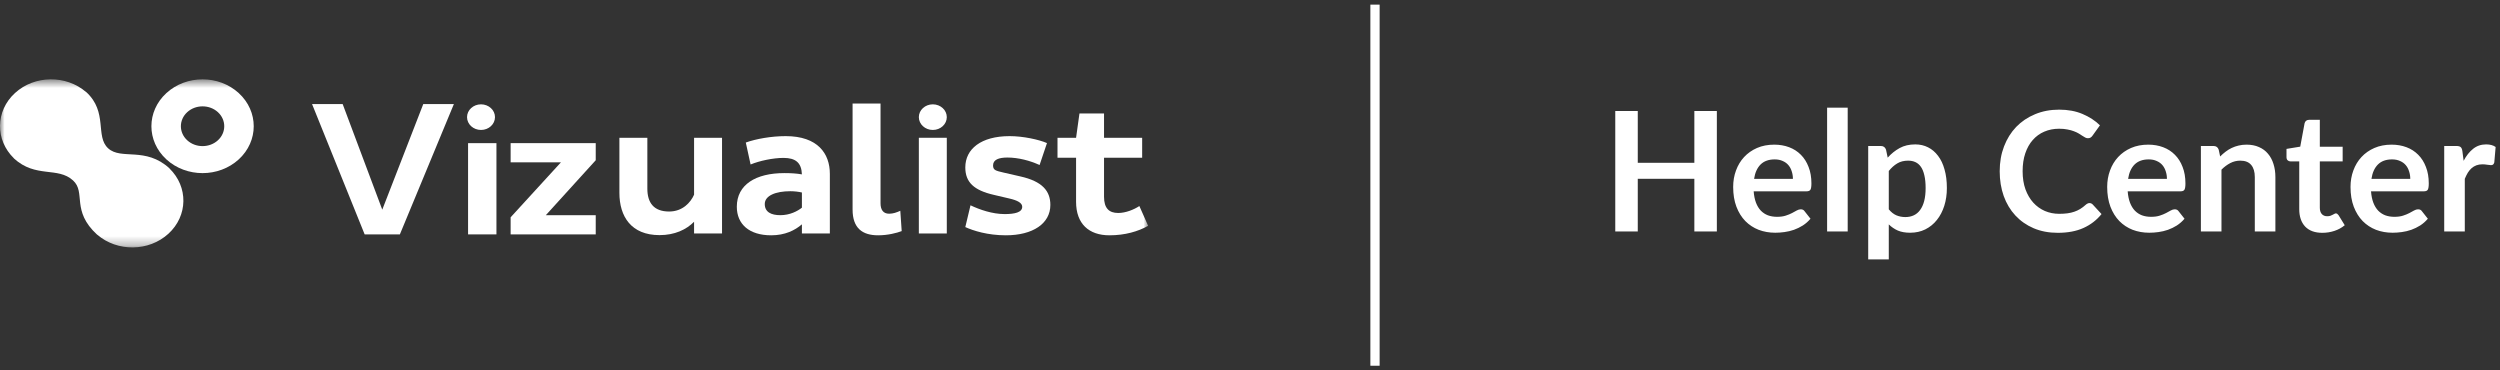
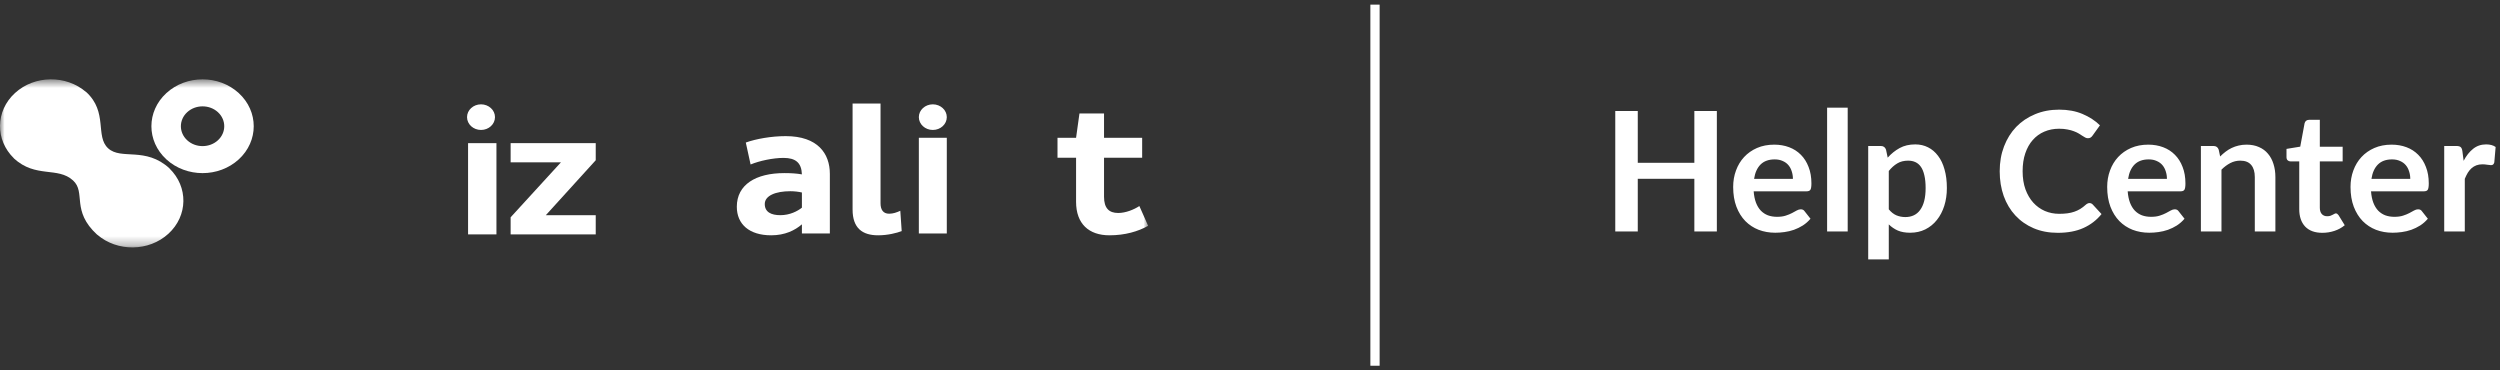
<svg xmlns="http://www.w3.org/2000/svg" width="270" height="40" viewBox="0 0 270 40" fill="none">
  <rect x="0" y="0" width="270" height="40" fill="#333333" stroke="none" />
  <path d="M185.42 11.986V25H182.99V19.312H176.879V25H174.449V11.986H176.879V17.584H182.99V11.986H185.42ZM193.635 19.321C193.635 19.033 193.593 18.763 193.509 18.511C193.431 18.253 193.311 18.028 193.149 17.836C192.987 17.644 192.78 17.494 192.528 17.386C192.282 17.272 191.994 17.215 191.664 17.215C191.022 17.215 190.515 17.398 190.143 17.764C189.777 18.13 189.543 18.649 189.441 19.321H193.635ZM189.396 20.662C189.432 21.136 189.516 21.547 189.648 21.895C189.78 22.237 189.954 22.522 190.17 22.75C190.386 22.972 190.641 23.14 190.935 23.254C191.235 23.362 191.565 23.416 191.925 23.416C192.285 23.416 192.594 23.374 192.852 23.29C193.116 23.206 193.344 23.113 193.536 23.011C193.734 22.909 193.905 22.816 194.049 22.732C194.199 22.648 194.343 22.606 194.481 22.606C194.667 22.606 194.805 22.675 194.895 22.813L195.534 23.623C195.288 23.911 195.012 24.154 194.706 24.352C194.4 24.544 194.079 24.7 193.743 24.82C193.413 24.934 193.074 25.015 192.726 25.063C192.384 25.111 192.051 25.135 191.727 25.135C191.085 25.135 190.488 25.03 189.936 24.82C189.384 24.604 188.904 24.289 188.496 23.875C188.088 23.455 187.767 22.939 187.533 22.327C187.299 21.709 187.182 20.995 187.182 20.185C187.182 19.555 187.284 18.964 187.488 18.412C187.692 17.854 187.983 17.371 188.361 16.963C188.745 16.549 189.21 16.222 189.756 15.982C190.308 15.742 190.929 15.622 191.619 15.622C192.201 15.622 192.738 15.715 193.23 15.901C193.722 16.087 194.145 16.36 194.499 16.72C194.853 17.074 195.129 17.512 195.327 18.034C195.531 18.55 195.633 19.141 195.633 19.807C195.633 20.143 195.597 20.371 195.525 20.491C195.453 20.605 195.315 20.662 195.111 20.662H189.396ZM199.551 11.626V25H197.328V11.626H199.551ZM203.989 22.606C204.241 22.912 204.514 23.128 204.808 23.254C205.108 23.38 205.432 23.443 205.78 23.443C206.116 23.443 206.419 23.38 206.689 23.254C206.959 23.128 207.187 22.936 207.373 22.678C207.565 22.42 207.712 22.096 207.814 21.706C207.916 21.31 207.967 20.845 207.967 20.311C207.967 19.771 207.922 19.315 207.832 18.943C207.748 18.565 207.625 18.259 207.463 18.025C207.301 17.791 207.103 17.62 206.869 17.512C206.641 17.404 206.38 17.35 206.086 17.35C205.624 17.35 205.231 17.449 204.907 17.647C204.583 17.839 204.277 18.112 203.989 18.466V22.606ZM203.872 17.026C204.25 16.6 204.679 16.255 205.159 15.991C205.639 15.727 206.203 15.595 206.851 15.595C207.355 15.595 207.814 15.7 208.228 15.91C208.648 16.12 209.008 16.426 209.308 16.828C209.614 17.224 209.848 17.716 210.01 18.304C210.178 18.886 210.262 19.555 210.262 20.311C210.262 21.001 210.169 21.64 209.983 22.228C209.797 22.816 209.53 23.326 209.182 23.758C208.84 24.19 208.423 24.529 207.931 24.775C207.445 25.015 206.899 25.135 206.293 25.135C205.777 25.135 205.336 25.057 204.97 24.901C204.604 24.739 204.277 24.517 203.989 24.235V28.015H201.766V15.766H203.125C203.413 15.766 203.602 15.901 203.692 16.171L203.872 17.026ZM225.661 21.931C225.793 21.931 225.91 21.982 226.012 22.084L226.966 23.119C226.438 23.773 225.787 24.274 225.013 24.622C224.245 24.97 223.321 25.144 222.241 25.144C221.275 25.144 220.405 24.979 219.631 24.649C218.863 24.319 218.206 23.86 217.66 23.272C217.114 22.684 216.694 21.982 216.4 21.166C216.112 20.35 215.968 19.459 215.968 18.493C215.968 17.515 216.124 16.621 216.436 15.811C216.748 14.995 217.186 14.293 217.75 13.705C218.32 13.117 218.998 12.661 219.784 12.337C220.57 12.007 221.44 11.842 222.394 11.842C223.342 11.842 224.182 11.998 224.914 12.31C225.652 12.622 226.279 13.03 226.795 13.534L225.985 14.659C225.937 14.731 225.874 14.794 225.796 14.848C225.724 14.902 225.622 14.929 225.49 14.929C225.4 14.929 225.307 14.905 225.211 14.857C225.115 14.803 225.01 14.74 224.896 14.668C224.782 14.59 224.65 14.506 224.5 14.416C224.35 14.326 224.176 14.245 223.978 14.173C223.78 14.095 223.549 14.032 223.285 13.984C223.027 13.93 222.727 13.903 222.385 13.903C221.803 13.903 221.269 14.008 220.783 14.218C220.303 14.422 219.889 14.722 219.541 15.118C219.193 15.508 218.923 15.988 218.731 16.558C218.539 17.122 218.443 17.767 218.443 18.493C218.443 19.225 218.545 19.876 218.749 20.446C218.959 21.016 219.241 21.496 219.595 21.886C219.949 22.276 220.366 22.576 220.846 22.786C221.326 22.99 221.842 23.092 222.394 23.092C222.724 23.092 223.021 23.074 223.285 23.038C223.555 23.002 223.801 22.945 224.023 22.867C224.251 22.789 224.464 22.69 224.662 22.57C224.866 22.444 225.067 22.291 225.265 22.111C225.325 22.057 225.388 22.015 225.454 21.985C225.52 21.949 225.589 21.931 225.661 21.931ZM234.029 19.321C234.029 19.033 233.987 18.763 233.903 18.511C233.825 18.253 233.705 18.028 233.543 17.836C233.381 17.644 233.174 17.494 232.922 17.386C232.676 17.272 232.388 17.215 232.058 17.215C231.416 17.215 230.909 17.398 230.537 17.764C230.171 18.13 229.937 18.649 229.835 19.321H234.029ZM229.79 20.662C229.826 21.136 229.91 21.547 230.042 21.895C230.174 22.237 230.348 22.522 230.564 22.75C230.78 22.972 231.035 23.14 231.329 23.254C231.629 23.362 231.959 23.416 232.319 23.416C232.679 23.416 232.988 23.374 233.246 23.29C233.51 23.206 233.738 23.113 233.93 23.011C234.128 22.909 234.299 22.816 234.443 22.732C234.593 22.648 234.737 22.606 234.875 22.606C235.061 22.606 235.199 22.675 235.289 22.813L235.928 23.623C235.682 23.911 235.406 24.154 235.1 24.352C234.794 24.544 234.473 24.7 234.137 24.82C233.807 24.934 233.468 25.015 233.12 25.063C232.778 25.111 232.445 25.135 232.121 25.135C231.479 25.135 230.882 25.03 230.33 24.82C229.778 24.604 229.298 24.289 228.89 23.875C228.482 23.455 228.161 22.939 227.927 22.327C227.693 21.709 227.576 20.995 227.576 20.185C227.576 19.555 227.678 18.964 227.882 18.412C228.086 17.854 228.377 17.371 228.755 16.963C229.139 16.549 229.604 16.222 230.15 15.982C230.702 15.742 231.323 15.622 232.013 15.622C232.595 15.622 233.132 15.715 233.624 15.901C234.116 16.087 234.539 16.36 234.893 16.72C235.247 17.074 235.523 17.512 235.721 18.034C235.925 18.55 236.027 19.141 236.027 19.807C236.027 20.143 235.991 20.371 235.919 20.491C235.847 20.605 235.709 20.662 235.505 20.662H229.79ZM239.775 16.9C239.961 16.714 240.156 16.543 240.36 16.387C240.57 16.225 240.789 16.09 241.017 15.982C241.251 15.868 241.5 15.781 241.764 15.721C242.028 15.655 242.316 15.622 242.628 15.622C243.132 15.622 243.579 15.709 243.969 15.883C244.359 16.051 244.683 16.291 244.941 16.603C245.205 16.909 245.403 17.278 245.535 17.71C245.673 18.136 245.742 18.607 245.742 19.123V25H243.519V19.123C243.519 18.559 243.39 18.124 243.132 17.818C242.874 17.506 242.481 17.35 241.953 17.35C241.569 17.35 241.209 17.437 240.873 17.611C240.537 17.785 240.219 18.022 239.919 18.322V25H237.696V15.766H239.055C239.343 15.766 239.532 15.901 239.622 16.171L239.775 16.9ZM250.811 25.144C250.007 25.144 249.389 24.919 248.957 24.469C248.531 24.013 248.318 23.386 248.318 22.588V17.431H247.373C247.253 17.431 247.151 17.392 247.067 17.314C246.983 17.236 246.941 17.119 246.941 16.963V16.081L248.426 15.838L248.894 13.318C248.924 13.198 248.981 13.105 249.065 13.039C249.149 12.973 249.257 12.94 249.389 12.94H250.541V15.847H253.007V17.431H250.541V22.435C250.541 22.723 250.61 22.948 250.748 23.11C250.892 23.272 251.087 23.353 251.333 23.353C251.471 23.353 251.585 23.338 251.675 23.308C251.771 23.272 251.852 23.236 251.918 23.2C251.99 23.164 252.053 23.131 252.107 23.101C252.161 23.065 252.215 23.047 252.269 23.047C252.335 23.047 252.389 23.065 252.431 23.101C252.473 23.131 252.518 23.179 252.566 23.245L253.232 24.325C252.908 24.595 252.536 24.799 252.116 24.937C251.696 25.075 251.261 25.144 250.811 25.144ZM260.309 19.321C260.309 19.033 260.267 18.763 260.183 18.511C260.105 18.253 259.985 18.028 259.823 17.836C259.661 17.644 259.454 17.494 259.202 17.386C258.956 17.272 258.668 17.215 258.338 17.215C257.696 17.215 257.189 17.398 256.817 17.764C256.451 18.13 256.217 18.649 256.115 19.321H260.309ZM256.07 20.662C256.106 21.136 256.19 21.547 256.322 21.895C256.454 22.237 256.628 22.522 256.844 22.75C257.06 22.972 257.315 23.14 257.609 23.254C257.909 23.362 258.239 23.416 258.599 23.416C258.959 23.416 259.268 23.374 259.526 23.29C259.79 23.206 260.018 23.113 260.21 23.011C260.408 22.909 260.579 22.816 260.723 22.732C260.873 22.648 261.017 22.606 261.155 22.606C261.341 22.606 261.479 22.675 261.569 22.813L262.208 23.623C261.962 23.911 261.686 24.154 261.38 24.352C261.074 24.544 260.753 24.7 260.417 24.82C260.087 24.934 259.748 25.015 259.4 25.063C259.058 25.111 258.725 25.135 258.401 25.135C257.759 25.135 257.162 25.03 256.61 24.82C256.058 24.604 255.578 24.289 255.17 23.875C254.762 23.455 254.441 22.939 254.207 22.327C253.973 21.709 253.856 20.995 253.856 20.185C253.856 19.555 253.958 18.964 254.162 18.412C254.366 17.854 254.657 17.371 255.035 16.963C255.419 16.549 255.884 16.222 256.43 15.982C256.982 15.742 257.603 15.622 258.293 15.622C258.875 15.622 259.412 15.715 259.904 15.901C260.396 16.087 260.819 16.36 261.173 16.72C261.527 17.074 261.803 17.512 262.001 18.034C262.205 18.55 262.307 19.141 262.307 19.807C262.307 20.143 262.271 20.371 262.199 20.491C262.127 20.605 261.989 20.662 261.785 20.662H256.07ZM266.072 17.368C266.36 16.816 266.702 16.384 267.098 16.072C267.494 15.754 267.962 15.595 268.502 15.595C268.928 15.595 269.27 15.688 269.528 15.874L269.384 17.539C269.354 17.647 269.309 17.725 269.249 17.773C269.195 17.815 269.12 17.836 269.024 17.836C268.934 17.836 268.799 17.821 268.619 17.791C268.445 17.761 268.274 17.746 268.106 17.746C267.86 17.746 267.641 17.782 267.449 17.854C267.257 17.926 267.083 18.031 266.927 18.169C266.777 18.301 266.642 18.463 266.522 18.655C266.408 18.847 266.3 19.066 266.198 19.312V25H263.975V15.766H265.28C265.508 15.766 265.667 15.808 265.757 15.892C265.847 15.97 265.907 16.114 265.937 16.324L266.072 17.368Z" fill="white" />
  <path d="M148.5 1V39" stroke="white" stroke-linecap="square" />
-   <path fill-rule="evenodd" clip-rule="evenodd" d="M33.701 11.237H37.007L41.285 22.643L45.714 11.237H49.02L43.186 25.314H39.383L33.701 11.237Z" fill="white" />
  <path fill-rule="evenodd" clip-rule="evenodd" d="M50.552 25.314H53.616V15.46H50.552V25.314Z" fill="white" />
  <path fill-rule="evenodd" clip-rule="evenodd" d="M60.581 17.532H55.148V15.46H64.339V17.306L58.948 23.242H64.339V25.314H55.148V23.468L60.581 17.532Z" fill="white" />
-   <path fill-rule="evenodd" clip-rule="evenodd" d="M74.96 25.216V23.951C74.119 24.801 72.869 25.393 71.23 25.393C68.168 25.393 66.895 23.378 66.895 20.828V14.88H69.914V20.374C69.914 21.895 70.604 22.844 72.265 22.844C73.731 22.844 74.594 21.856 74.96 21.026V14.88H77.979V25.216H74.96Z" fill="white" />
  <path fill-rule="evenodd" clip-rule="evenodd" d="M84.277 23.239C85.312 23.239 86.131 22.805 86.606 22.429V20.789C86.26 20.71 85.808 20.651 85.355 20.651C83.781 20.651 82.595 21.125 82.595 22.034C82.595 22.904 83.285 23.239 84.277 23.239ZM80.546 15.394C81.646 14.998 83.306 14.702 84.859 14.702C88.331 14.702 89.624 16.599 89.624 18.773V25.216H86.606V24.228C85.851 24.88 84.773 25.413 83.285 25.413C80.913 25.413 79.576 24.208 79.576 22.33C79.576 19.939 81.624 18.694 84.708 18.694C85.42 18.694 86.045 18.733 86.606 18.832C86.563 17.567 85.915 17.054 84.622 17.054C83.479 17.054 82.013 17.37 81.064 17.765L80.546 15.394Z" fill="white" />
  <path fill-rule="evenodd" clip-rule="evenodd" d="M95.098 11.184V21.955C95.098 22.666 95.4 23.081 96.025 23.081C96.456 23.081 96.845 22.943 97.233 22.765L97.383 24.959C96.866 25.157 95.896 25.413 94.839 25.413C93.157 25.413 92.079 24.662 92.079 22.627V11.184H95.098Z" fill="white" />
  <mask id="mask0_11_1795" style="mask-type:alpha" maskUnits="userSpaceOnUse" x="0" y="8" width="124" height="19">
    <path d="M0 26.722H124V8.568H0V26.722Z" fill="white" />
  </mask>
  <g mask="url(#mask0_11_1795)">
    <path fill-rule="evenodd" clip-rule="evenodd" d="M99.235 25.216H102.254V14.88H99.235V25.216Z" fill="white" />
-     <path fill-rule="evenodd" clip-rule="evenodd" d="M112.275 17.824C111.261 17.35 109.968 17.014 108.803 17.014C107.854 17.014 107.251 17.251 107.251 17.864C107.251 18.378 107.531 18.437 108.372 18.635L110.183 19.05C112.577 19.583 113.439 20.631 113.439 22.133C113.439 24.148 111.542 25.413 108.631 25.413C106.669 25.413 105.116 24.919 104.253 24.524L104.814 22.172C105.806 22.647 107.186 23.121 108.501 23.121C109.579 23.121 110.399 22.943 110.399 22.331C110.399 21.915 109.881 21.639 109.019 21.441L107.337 21.046C105.181 20.552 104.253 19.682 104.253 18.081C104.253 16.085 105.957 14.702 109.04 14.702C110.507 14.702 112.21 15.077 113.073 15.453L112.275 17.824Z" fill="white" />
    <path fill-rule="evenodd" clip-rule="evenodd" d="M119.235 12.251V14.88H123.353V17.034H119.235V21.243C119.235 22.488 119.774 23.002 120.765 23.002C121.585 23.002 122.49 22.627 123.051 22.251L124 24.386C122.922 24.998 121.499 25.413 119.817 25.413C117.596 25.413 116.216 24.168 116.216 21.797V17.034H114.21V14.88H116.216L116.582 12.251H119.235Z" fill="white" />
    <path fill-rule="evenodd" clip-rule="evenodd" d="M50.44 12.651C50.44 11.887 51.116 11.268 51.95 11.268C52.783 11.268 53.459 11.887 53.459 12.651C53.459 13.415 52.783 14.035 51.95 14.035C51.116 14.035 50.44 13.415 50.44 12.651Z" fill="white" />
    <path fill-rule="evenodd" clip-rule="evenodd" d="M99.235 12.651C99.235 11.887 99.911 11.268 100.745 11.268C101.578 11.268 102.254 11.887 102.254 12.651C102.254 13.415 101.578 14.035 100.745 14.035C99.911 14.035 99.235 13.415 99.235 12.651Z" fill="white" />
    <path fill-rule="evenodd" clip-rule="evenodd" d="M21.877 8.569C20.463 8.569 19.049 9.063 17.97 10.052C15.812 12.03 15.812 15.236 17.97 17.214C19.049 18.202 20.463 18.697 21.877 18.697C23.291 18.697 24.705 18.202 25.784 17.214C27.942 15.236 27.942 12.03 25.784 10.052C24.705 9.063 23.291 8.569 21.877 8.569ZM21.877 11.486C22.503 11.486 23.091 11.709 23.534 12.114C24.447 12.952 24.447 14.314 23.534 15.151C23.091 15.556 22.503 15.78 21.877 15.78C21.251 15.78 20.663 15.556 20.221 15.151C19.307 14.314 19.307 12.952 20.221 12.114C20.663 11.709 21.251 11.486 21.877 11.486Z" fill="white" />
    <path fill-rule="evenodd" clip-rule="evenodd" d="M18.191 25.241C20.309 23.3 20.343 20.178 18.303 18.193C18.303 18.193 18.311 18.189 18.309 18.188C15.705 15.8 13.1 17.32 11.679 16.017C10.258 14.715 11.679 12.111 9.311 9.941C9.31 9.94 9.305 9.946 9.305 9.946C7.14 8.077 3.733 8.108 1.616 10.049C-0.502 11.99 -0.536 15.112 1.503 17.097C1.503 17.097 1.496 17.101 1.497 17.103C3.865 19.273 6.233 17.971 7.891 19.49C9.311 20.792 7.654 22.745 10.495 25.35C10.497 25.351 10.501 25.344 10.501 25.344C12.667 27.213 16.073 27.182 18.191 25.241Z" fill="white" />
  </g>
</svg>